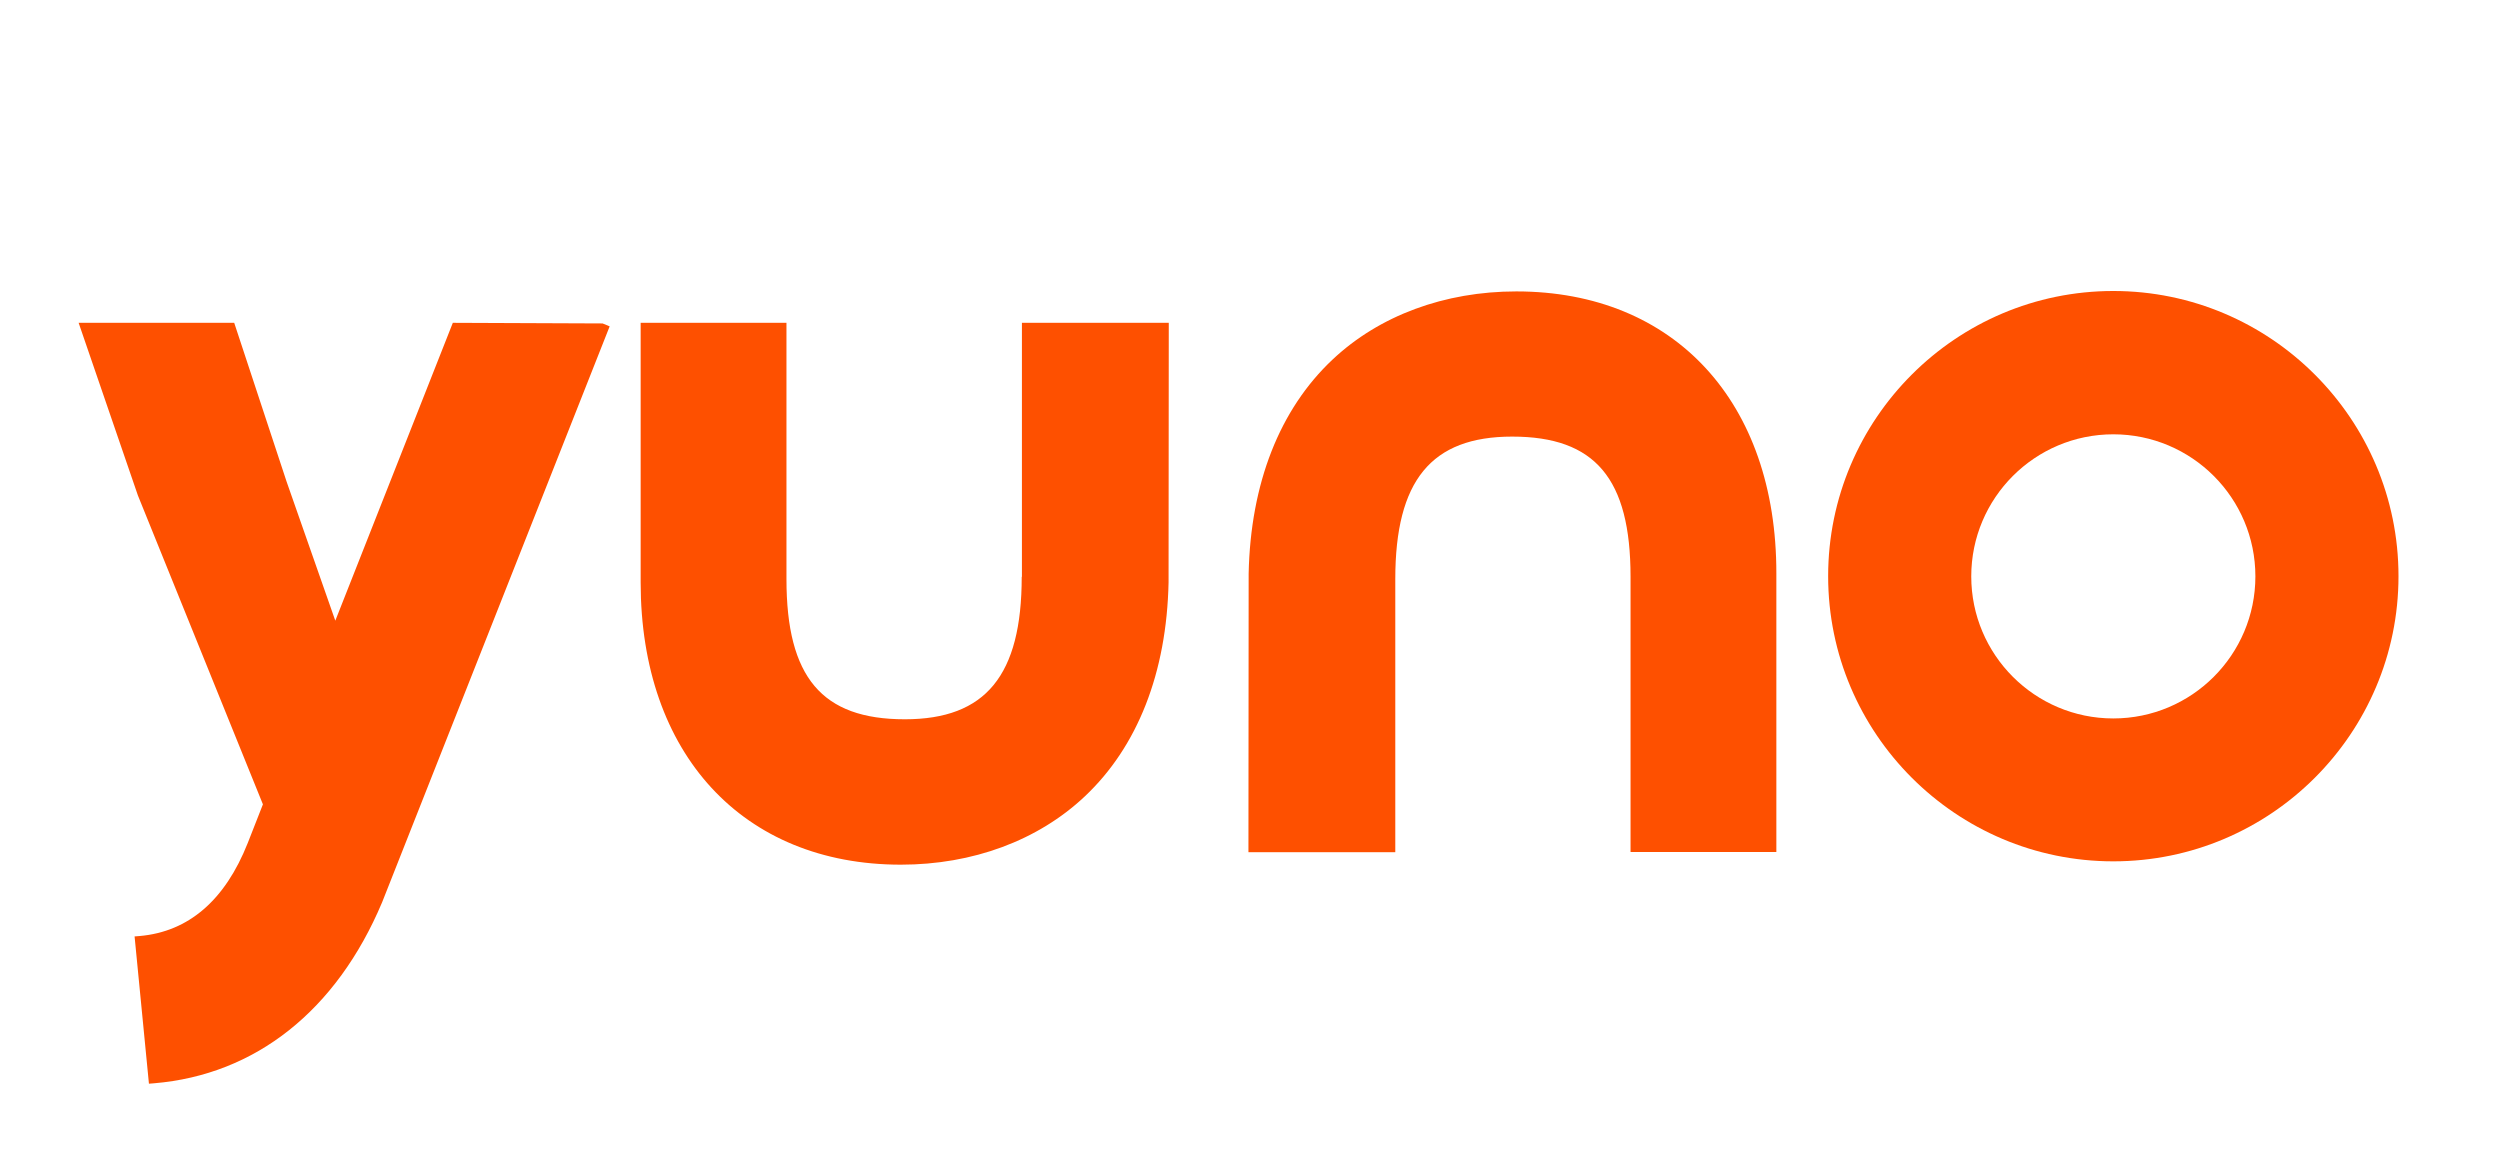
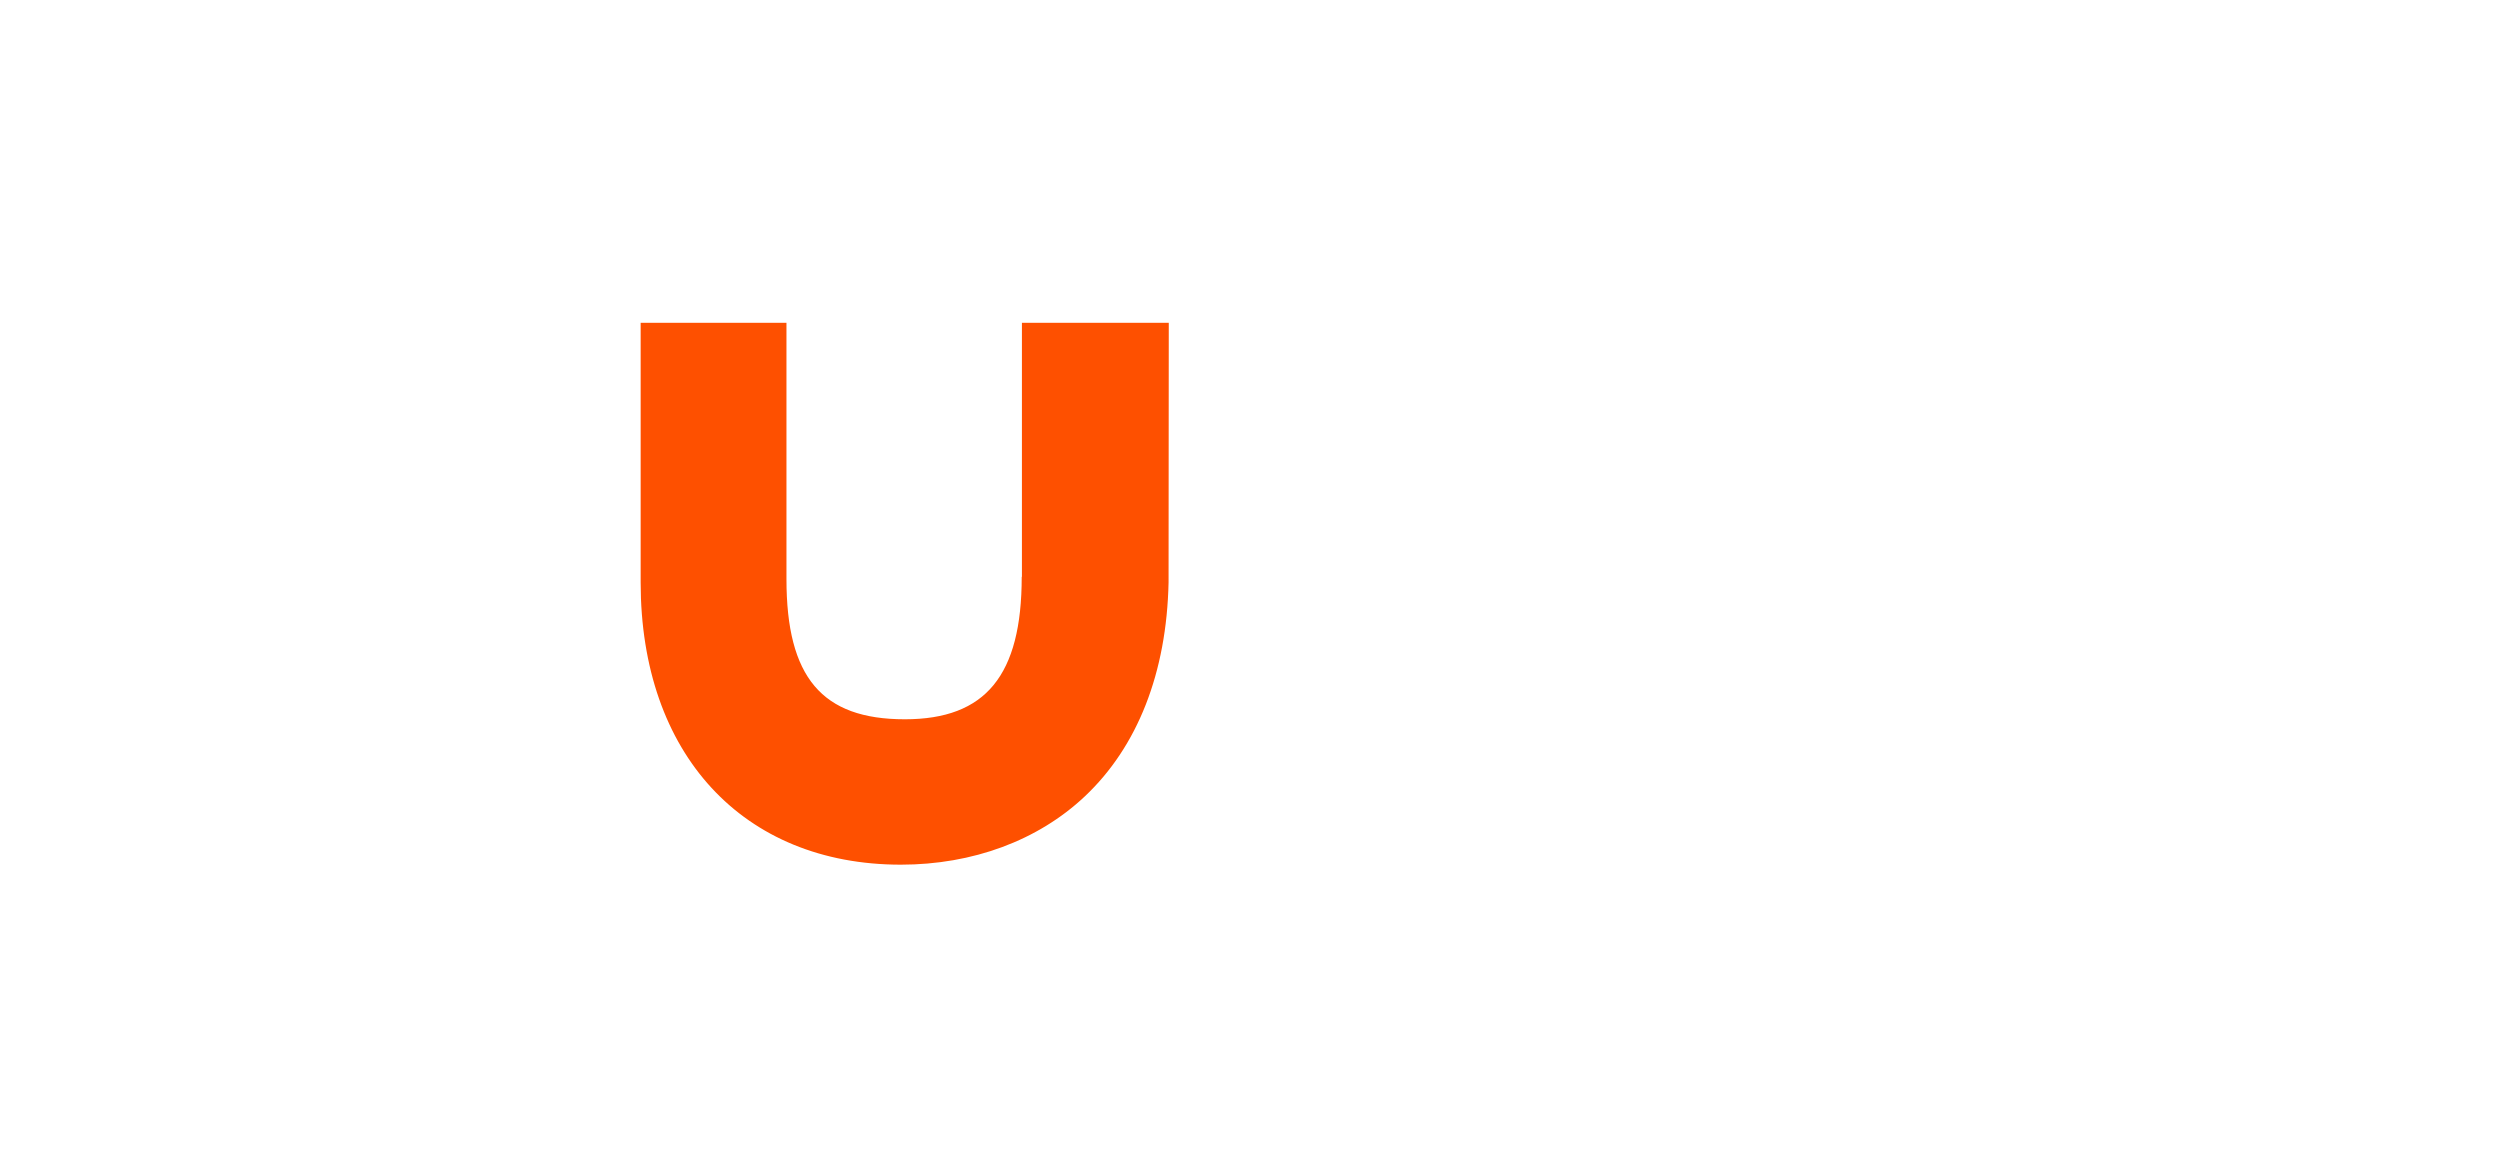
<svg xmlns="http://www.w3.org/2000/svg" version="1.1" id="Calque_1" x="0px" y="0px" viewBox="0 0 120.19 55.52" style="enable-background:new 0 0 120.19 55.52;" xml:space="preserve">
  <style type="text/css">
	.st0{fill:#FE5000;}
</style>
  <g>
    <g>
      <g>
-         <path class="st0" d="M72.9,14.01c-3.45,0-6.59,1.16-8.84,3.28c-2.54,2.39-3.94,5.95-4.03,10.29l-0.01,13.39h7.06V27.84     c0-4.74,1.73-6.85,5.62-6.85c3.99,0,5.69,2.02,5.69,6.74v13.23h7.01V27.57C85.41,19.33,80.5,14.01,72.9,14.01z" />
-       </g>
+         </g>
      <g>
        <path class="st0" d="M49.12,27.73c0,4.74-1.73,6.85-5.62,6.85c-3.99,0-5.69-2.02-5.69-6.74V15.52H30.8V28     c0,8.24,4.91,13.57,12.51,13.57c3.45,0,6.59-1.16,8.84-3.28c2.54-2.39,3.94-5.95,4.03-10.29l0.01-12.48h-7.06V27.73z" />
      </g>
      <g>
-         <path class="st0" d="M101.6,13.99c-7.56,0-13.71,6.15-13.71,13.71s6.15,13.71,13.71,13.71c7.56,0,13.71-6.15,13.71-13.71     S109.16,13.99,101.6,13.99z M108.43,27.71c0,3.77-3.06,6.83-6.83,6.83c-3.77,0-6.83-3.06-6.83-6.83s3.06-6.83,6.83-6.83     C105.37,20.88,108.43,23.94,108.43,27.71z" />
-       </g>
+         </g>
      <g>
-         <path class="st0" d="M21.77,15.52l-5.65,14.32l-2.34-6.68l-2.52-7.64H3.78l2.85,8.3l6.01,14.85l-0.73,1.86     c-1.09,2.75-2.84,4.26-5.19,4.47l-0.25,0.02l0.69,7.08l0.25-0.02c4.88-0.41,8.77-3.5,10.96-8.7l10.94-27.69l-0.34-0.14     L21.77,15.52z" />
-       </g>
+         </g>
    </g>
  </g>
</svg>